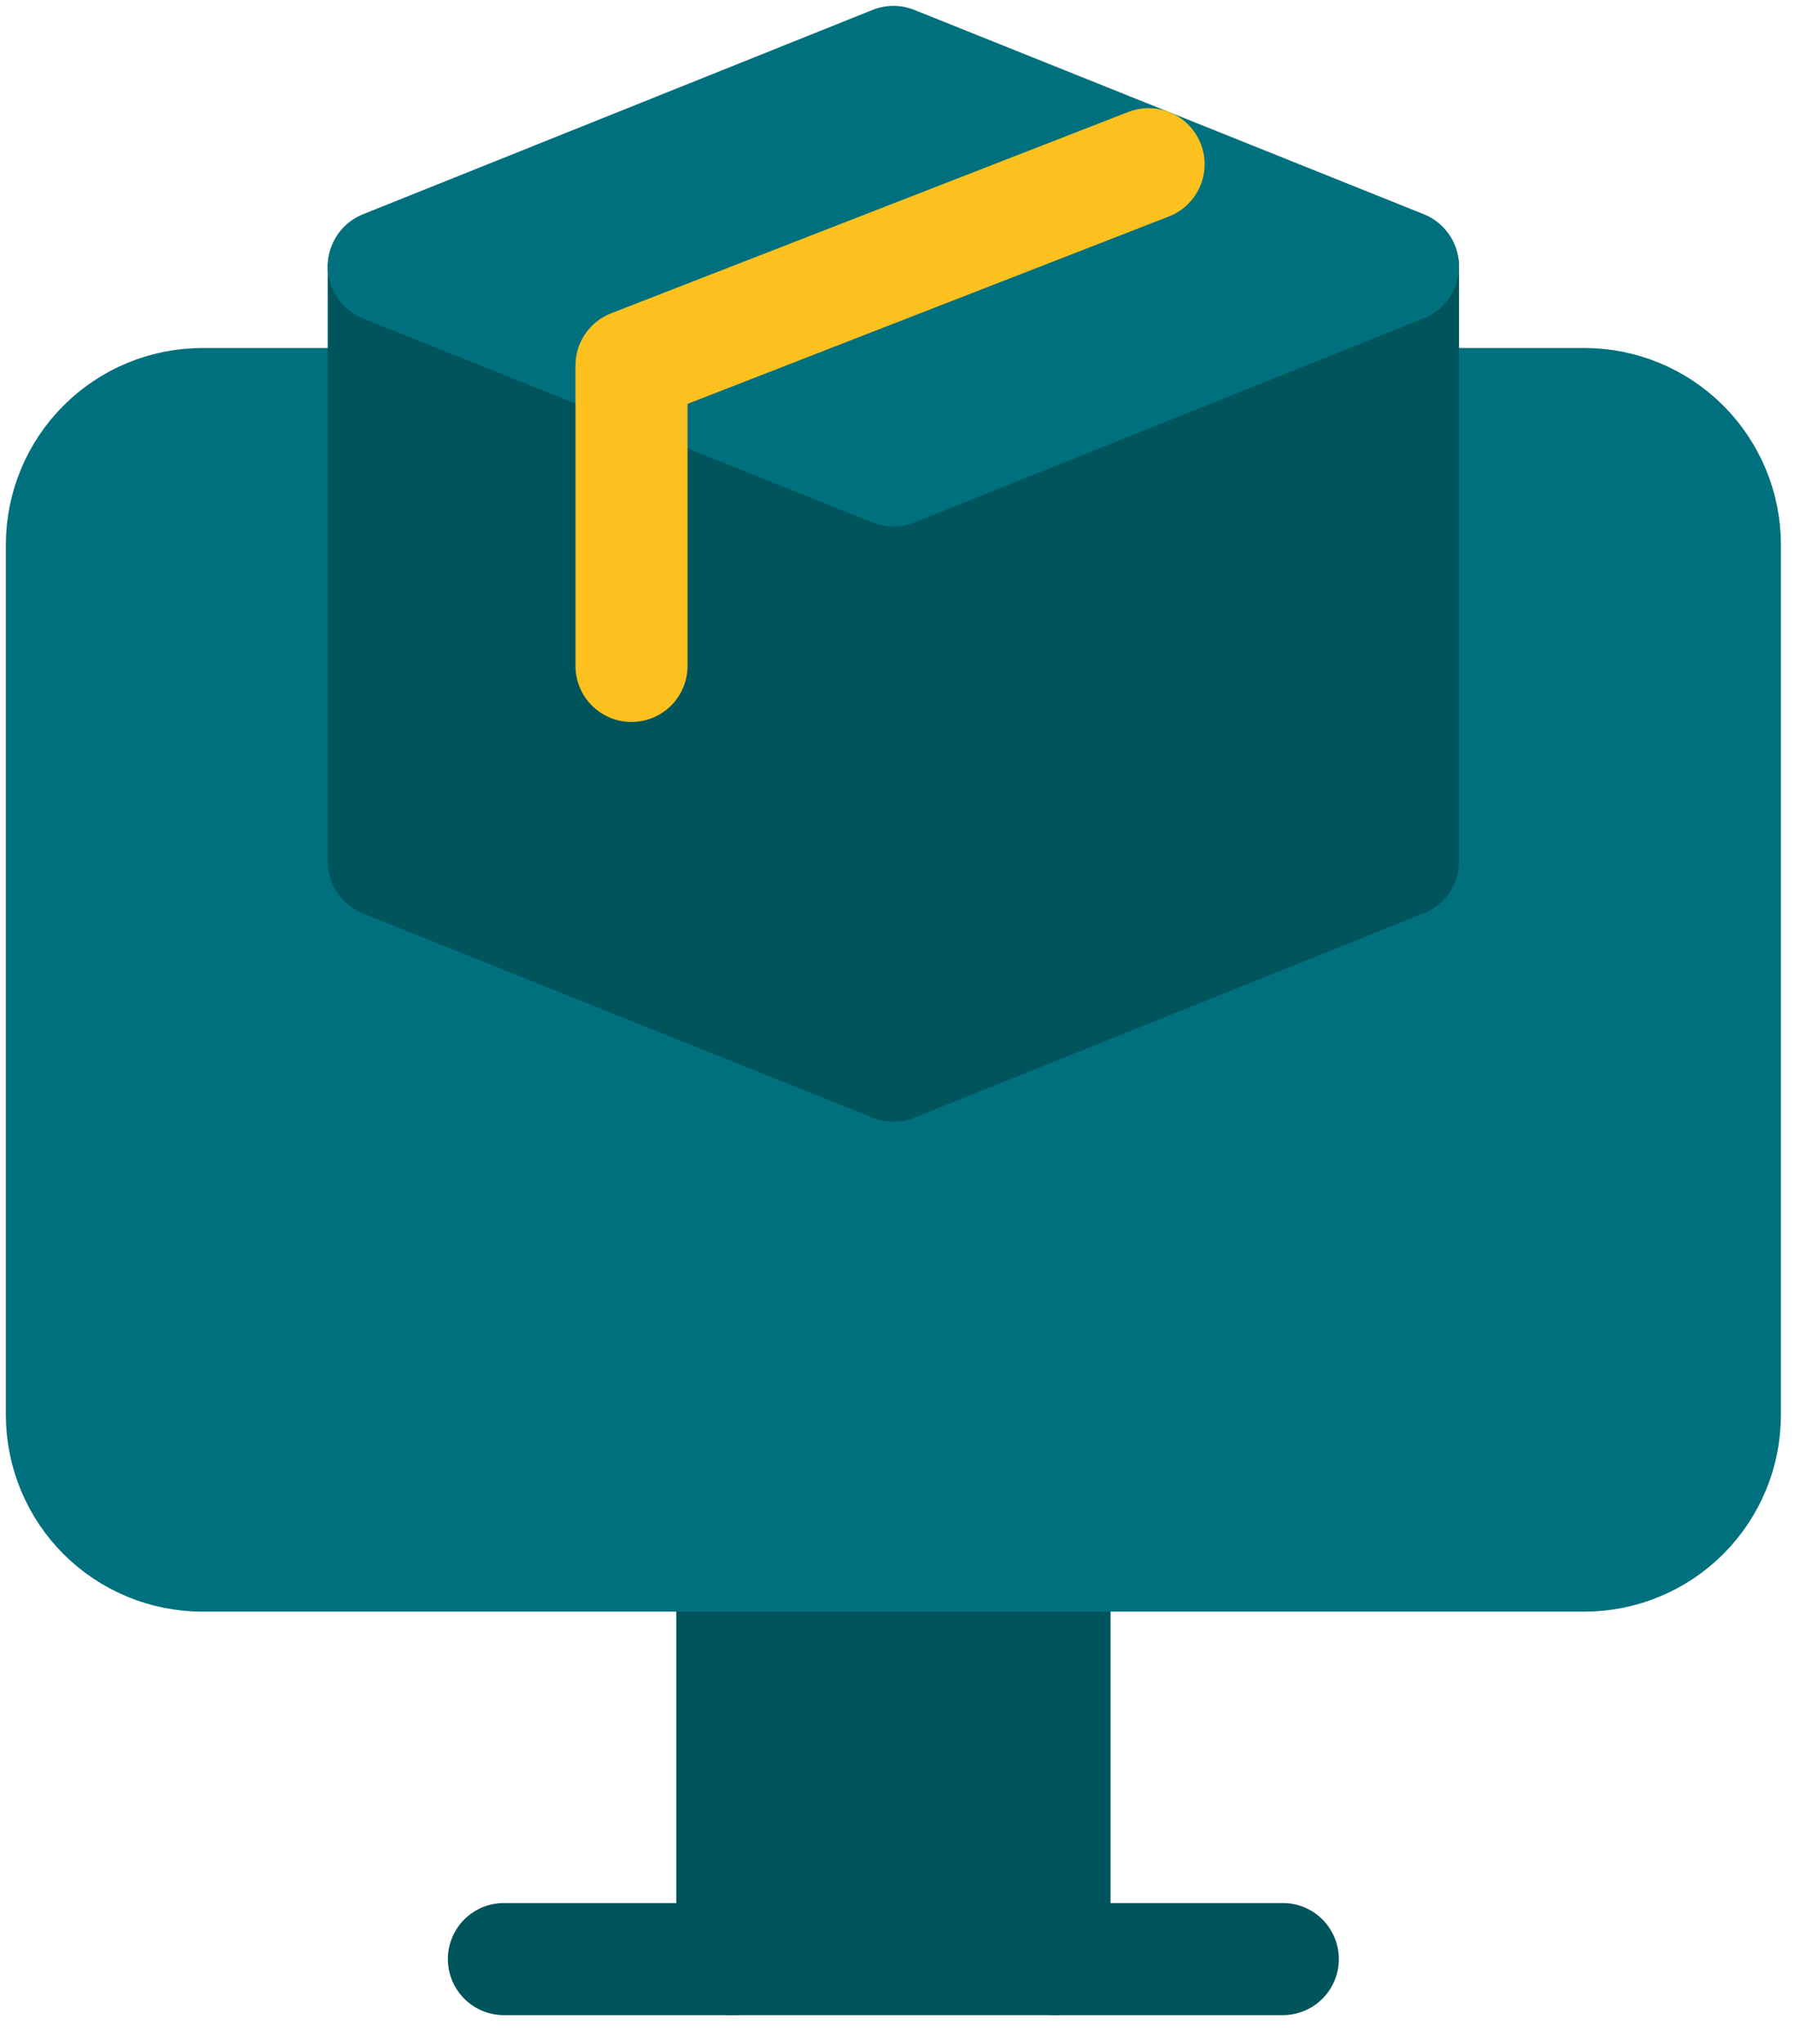
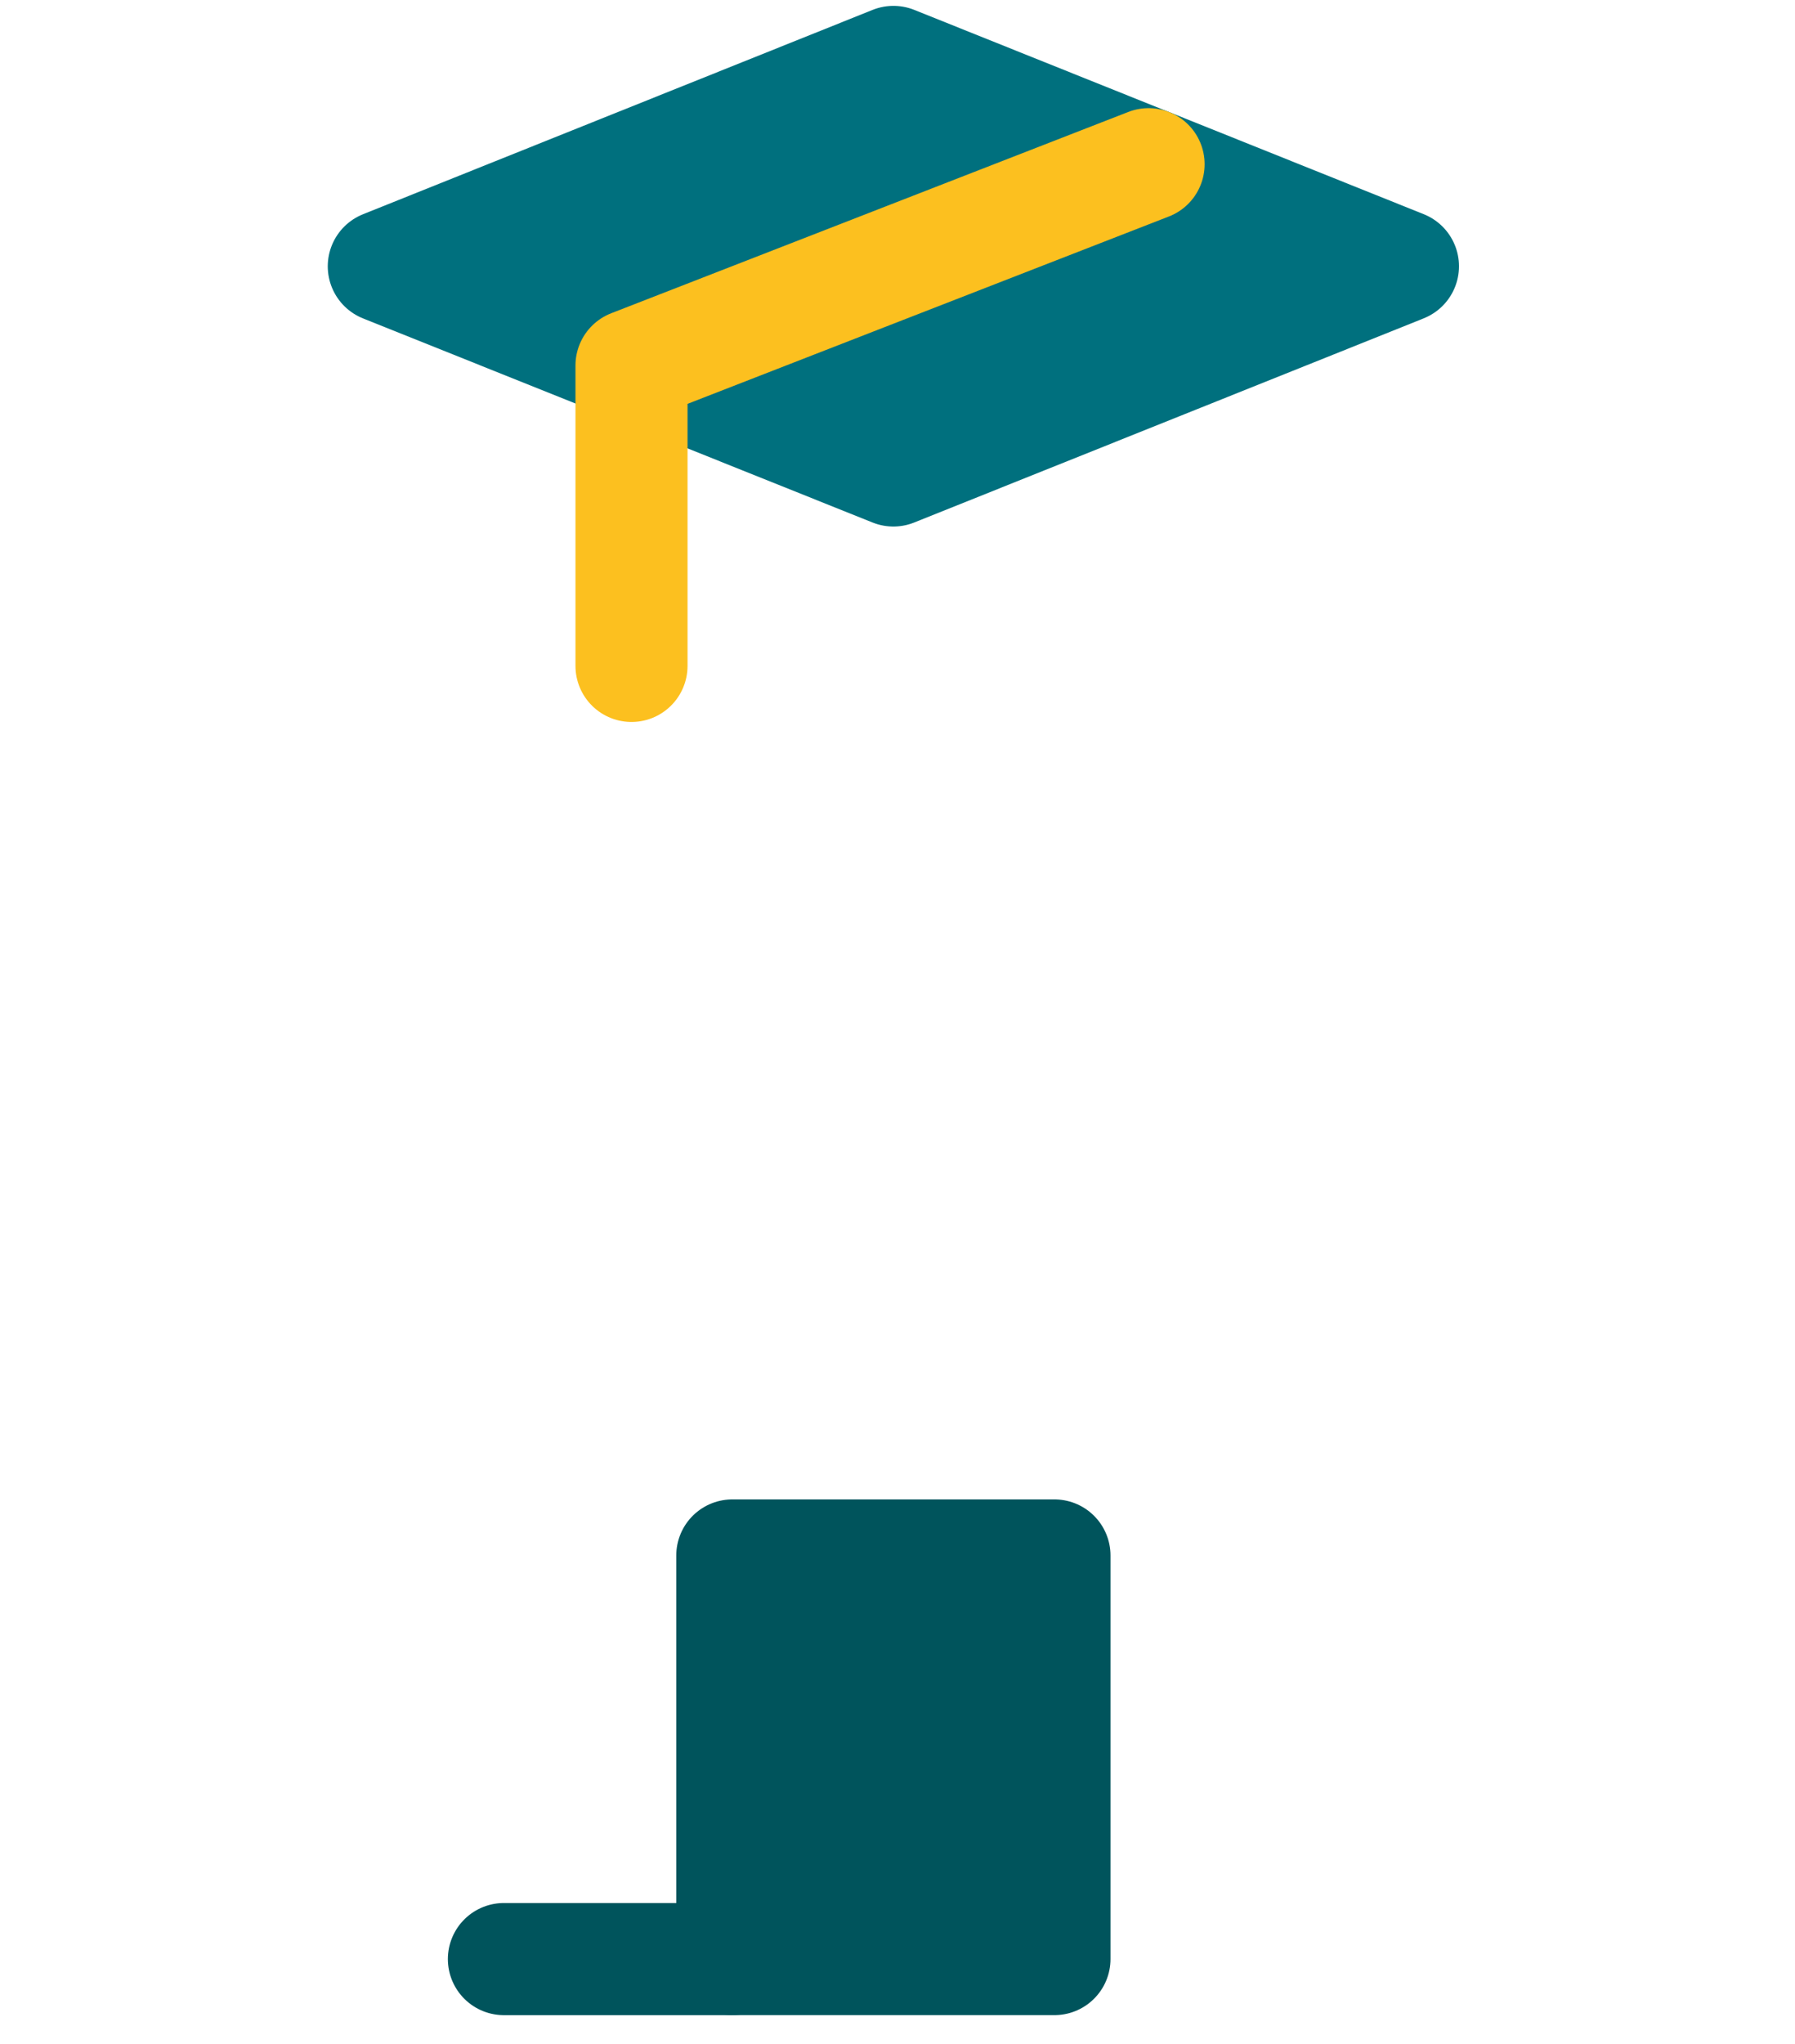
<svg xmlns="http://www.w3.org/2000/svg" width="58" height="66" viewBox="0 0 58 66" fill="none">
  <path d="M34.072 50.229H23.662V63.261H34.072V50.229Z" fill="#00545C" stroke="#00545C" stroke-width="3.621" stroke-linecap="round" stroke-linejoin="round" />
-   <path d="M55.734 17.59V45.69C55.734 46.286 55.617 46.877 55.388 47.428C55.16 47.979 54.825 48.48 54.403 48.902C53.981 49.324 53.481 49.658 52.929 49.886C52.378 50.115 51.788 50.232 51.191 50.232H6.542C5.337 50.232 4.182 49.753 3.33 48.902C2.479 48.05 2 46.895 2 45.69V17.59C2 16.385 2.479 15.23 3.331 14.379C4.182 13.527 5.337 13.048 6.542 13.048H51.191C52.396 13.048 53.551 13.526 54.403 14.378C55.255 15.23 55.734 16.385 55.734 17.59V17.59Z" fill="#00707E" stroke="#00707E" stroke-width="3.621" stroke-linecap="round" stroke-linejoin="round" />
-   <path d="M41.45 63.262H34.072" stroke="#00545C" stroke-width="3.621" stroke-linecap="round" stroke-linejoin="round" />
  <path d="M23.662 63.262H16.282" stroke="#00545C" stroke-width="3.621" stroke-linecap="round" stroke-linejoin="round" />
-   <path d="M45.332 8.634V27.813L28.867 34.413V15.192L45.245 8.634H45.332Z" fill="#00545C" stroke="#00545C" stroke-width="3.621" stroke-linecap="round" stroke-linejoin="round" />
-   <path d="M28.868 15.192V34.409L12.4 27.815V8.634H12.489L20.405 11.803L28.868 15.192Z" fill="#00545C" stroke="#00545C" stroke-width="3.621" stroke-linecap="round" stroke-linejoin="round" />
  <path d="M45.332 8.598L45.245 8.634L28.867 15.192L20.405 11.803L37.113 5.303L45.332 8.598Z" fill="#00707E" stroke="#00707E" stroke-width="3.621" stroke-linecap="round" stroke-linejoin="round" />
  <path d="M37.114 5.305L20.406 11.805L12.49 8.636L12.401 8.6L28.869 2L37.114 5.305Z" fill="#00707E" stroke="#00707E" stroke-width="3.621" stroke-linecap="round" stroke-linejoin="round" />
  <path d="M20.405 21.503V11.803L37.113 5.303" stroke="#FCC01F" stroke-width="3.621" stroke-linecap="round" stroke-linejoin="round" />
</svg>